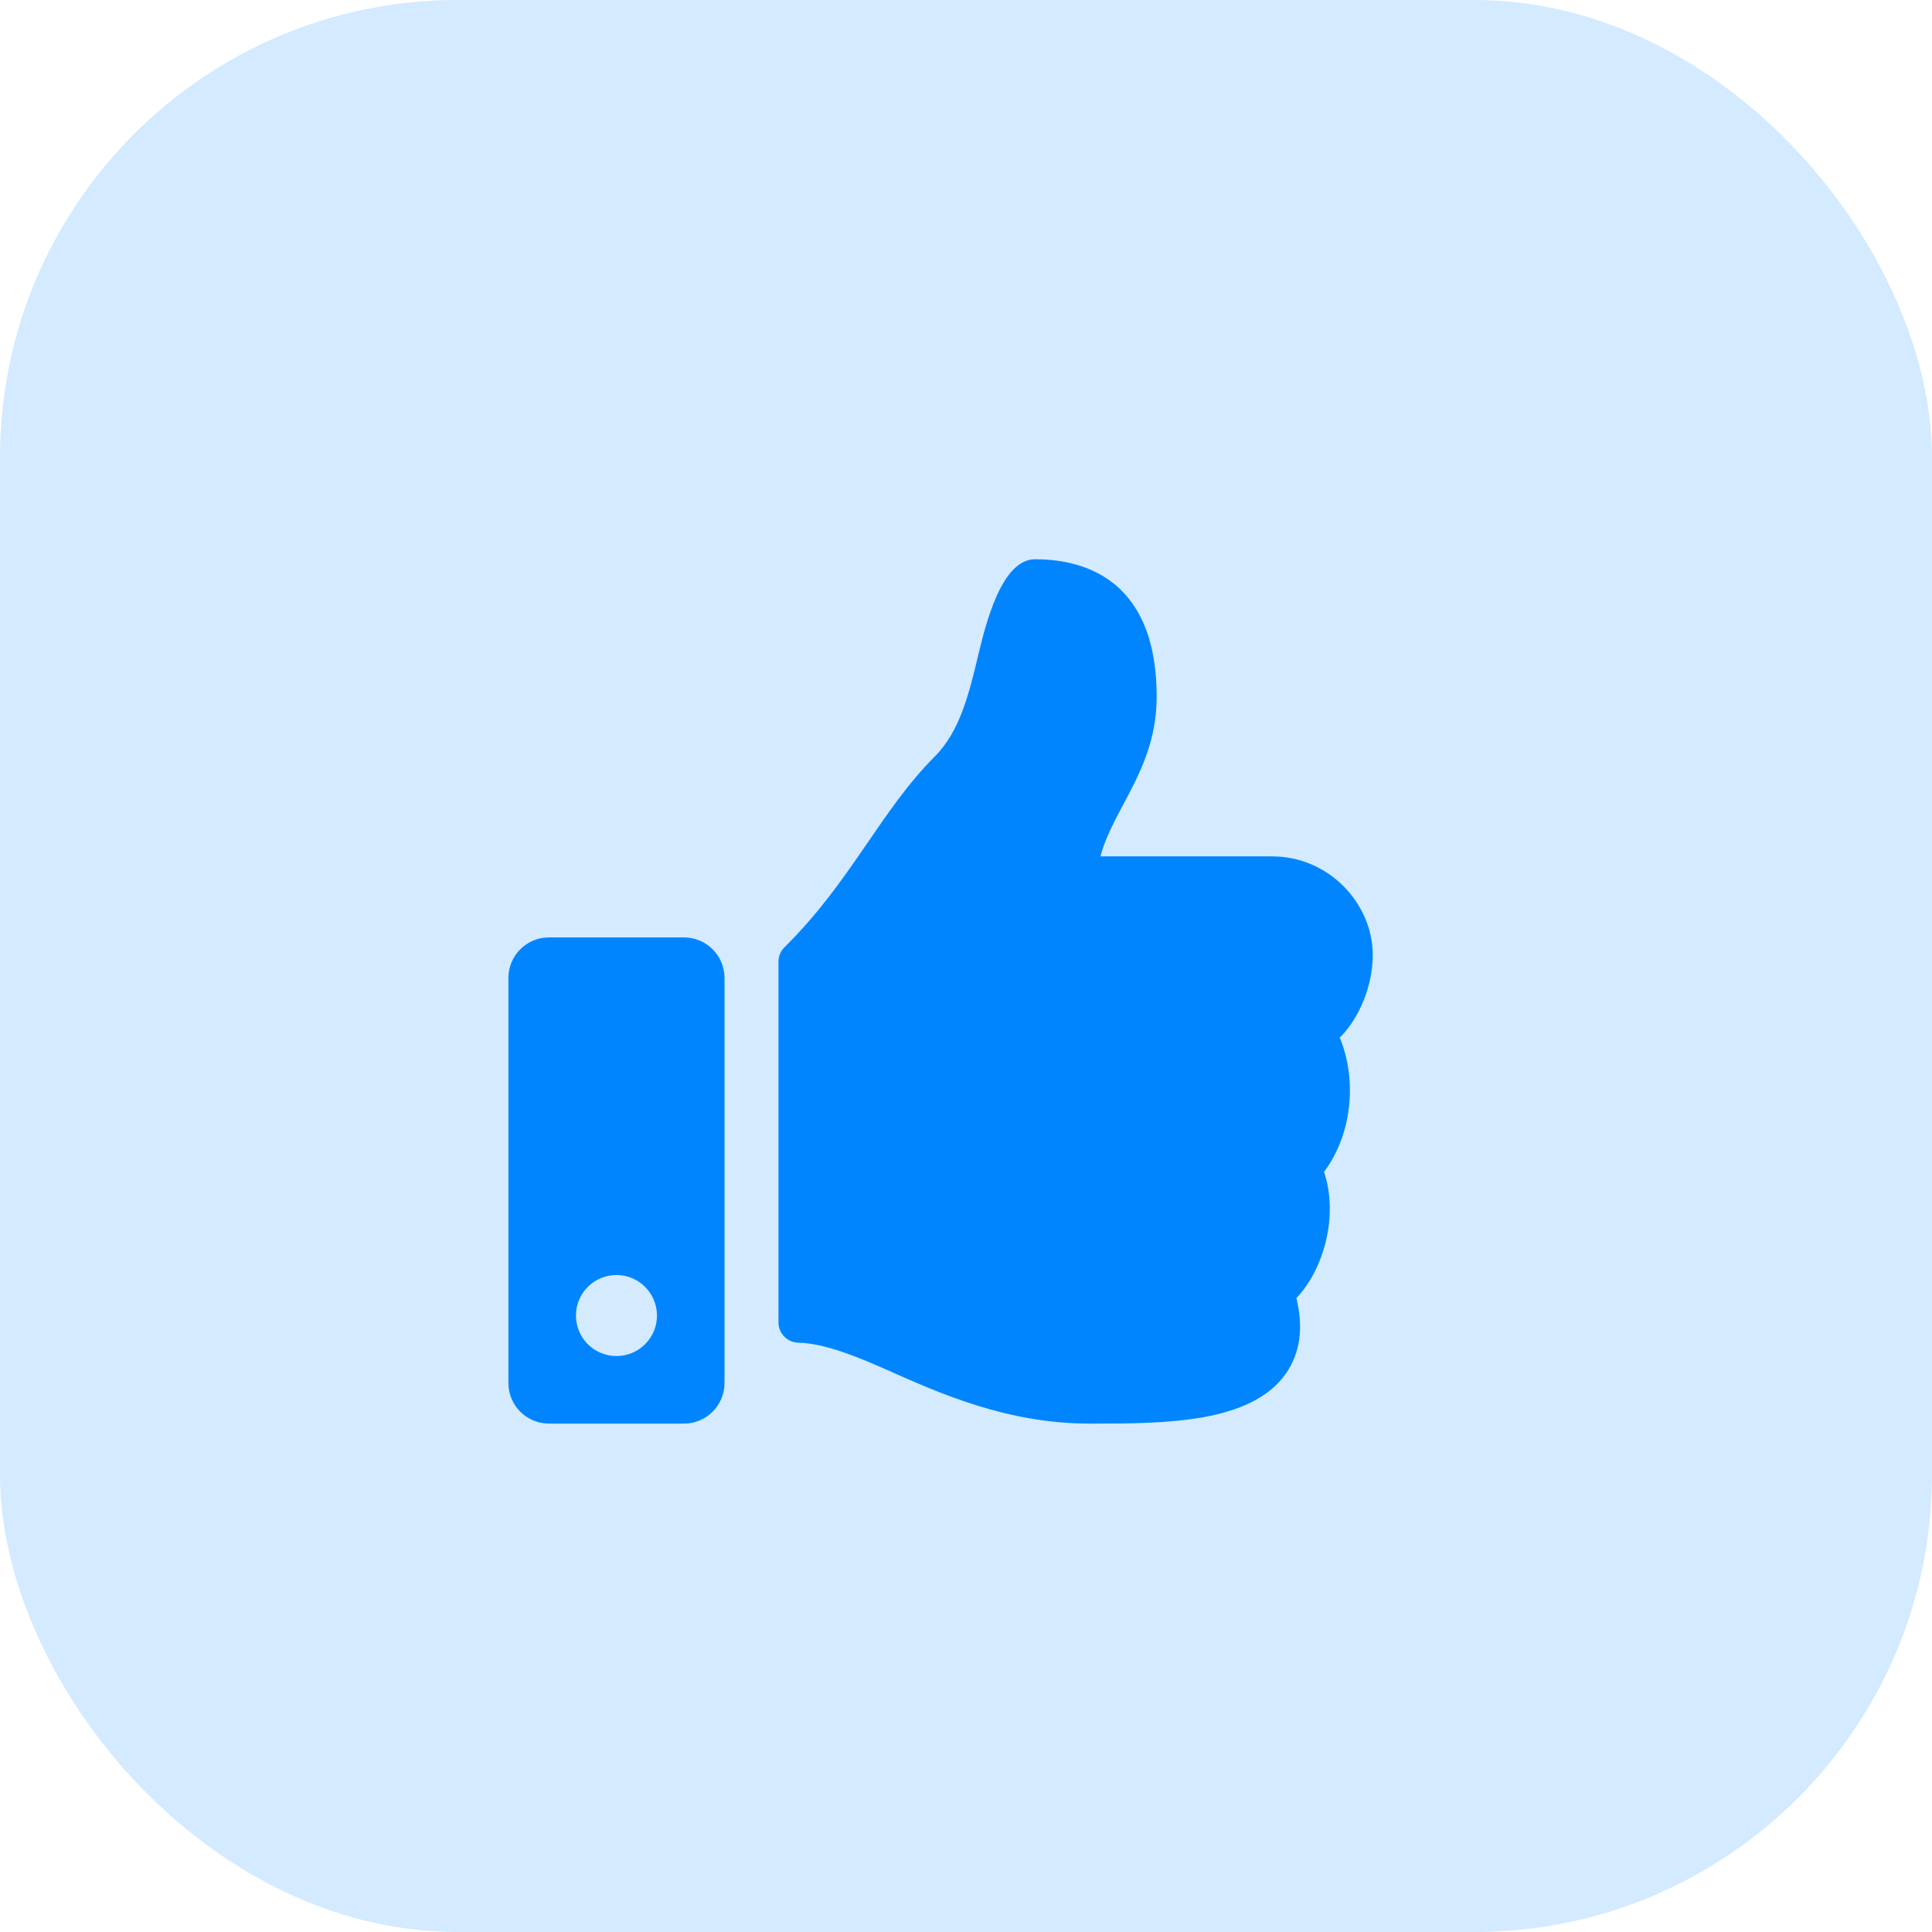
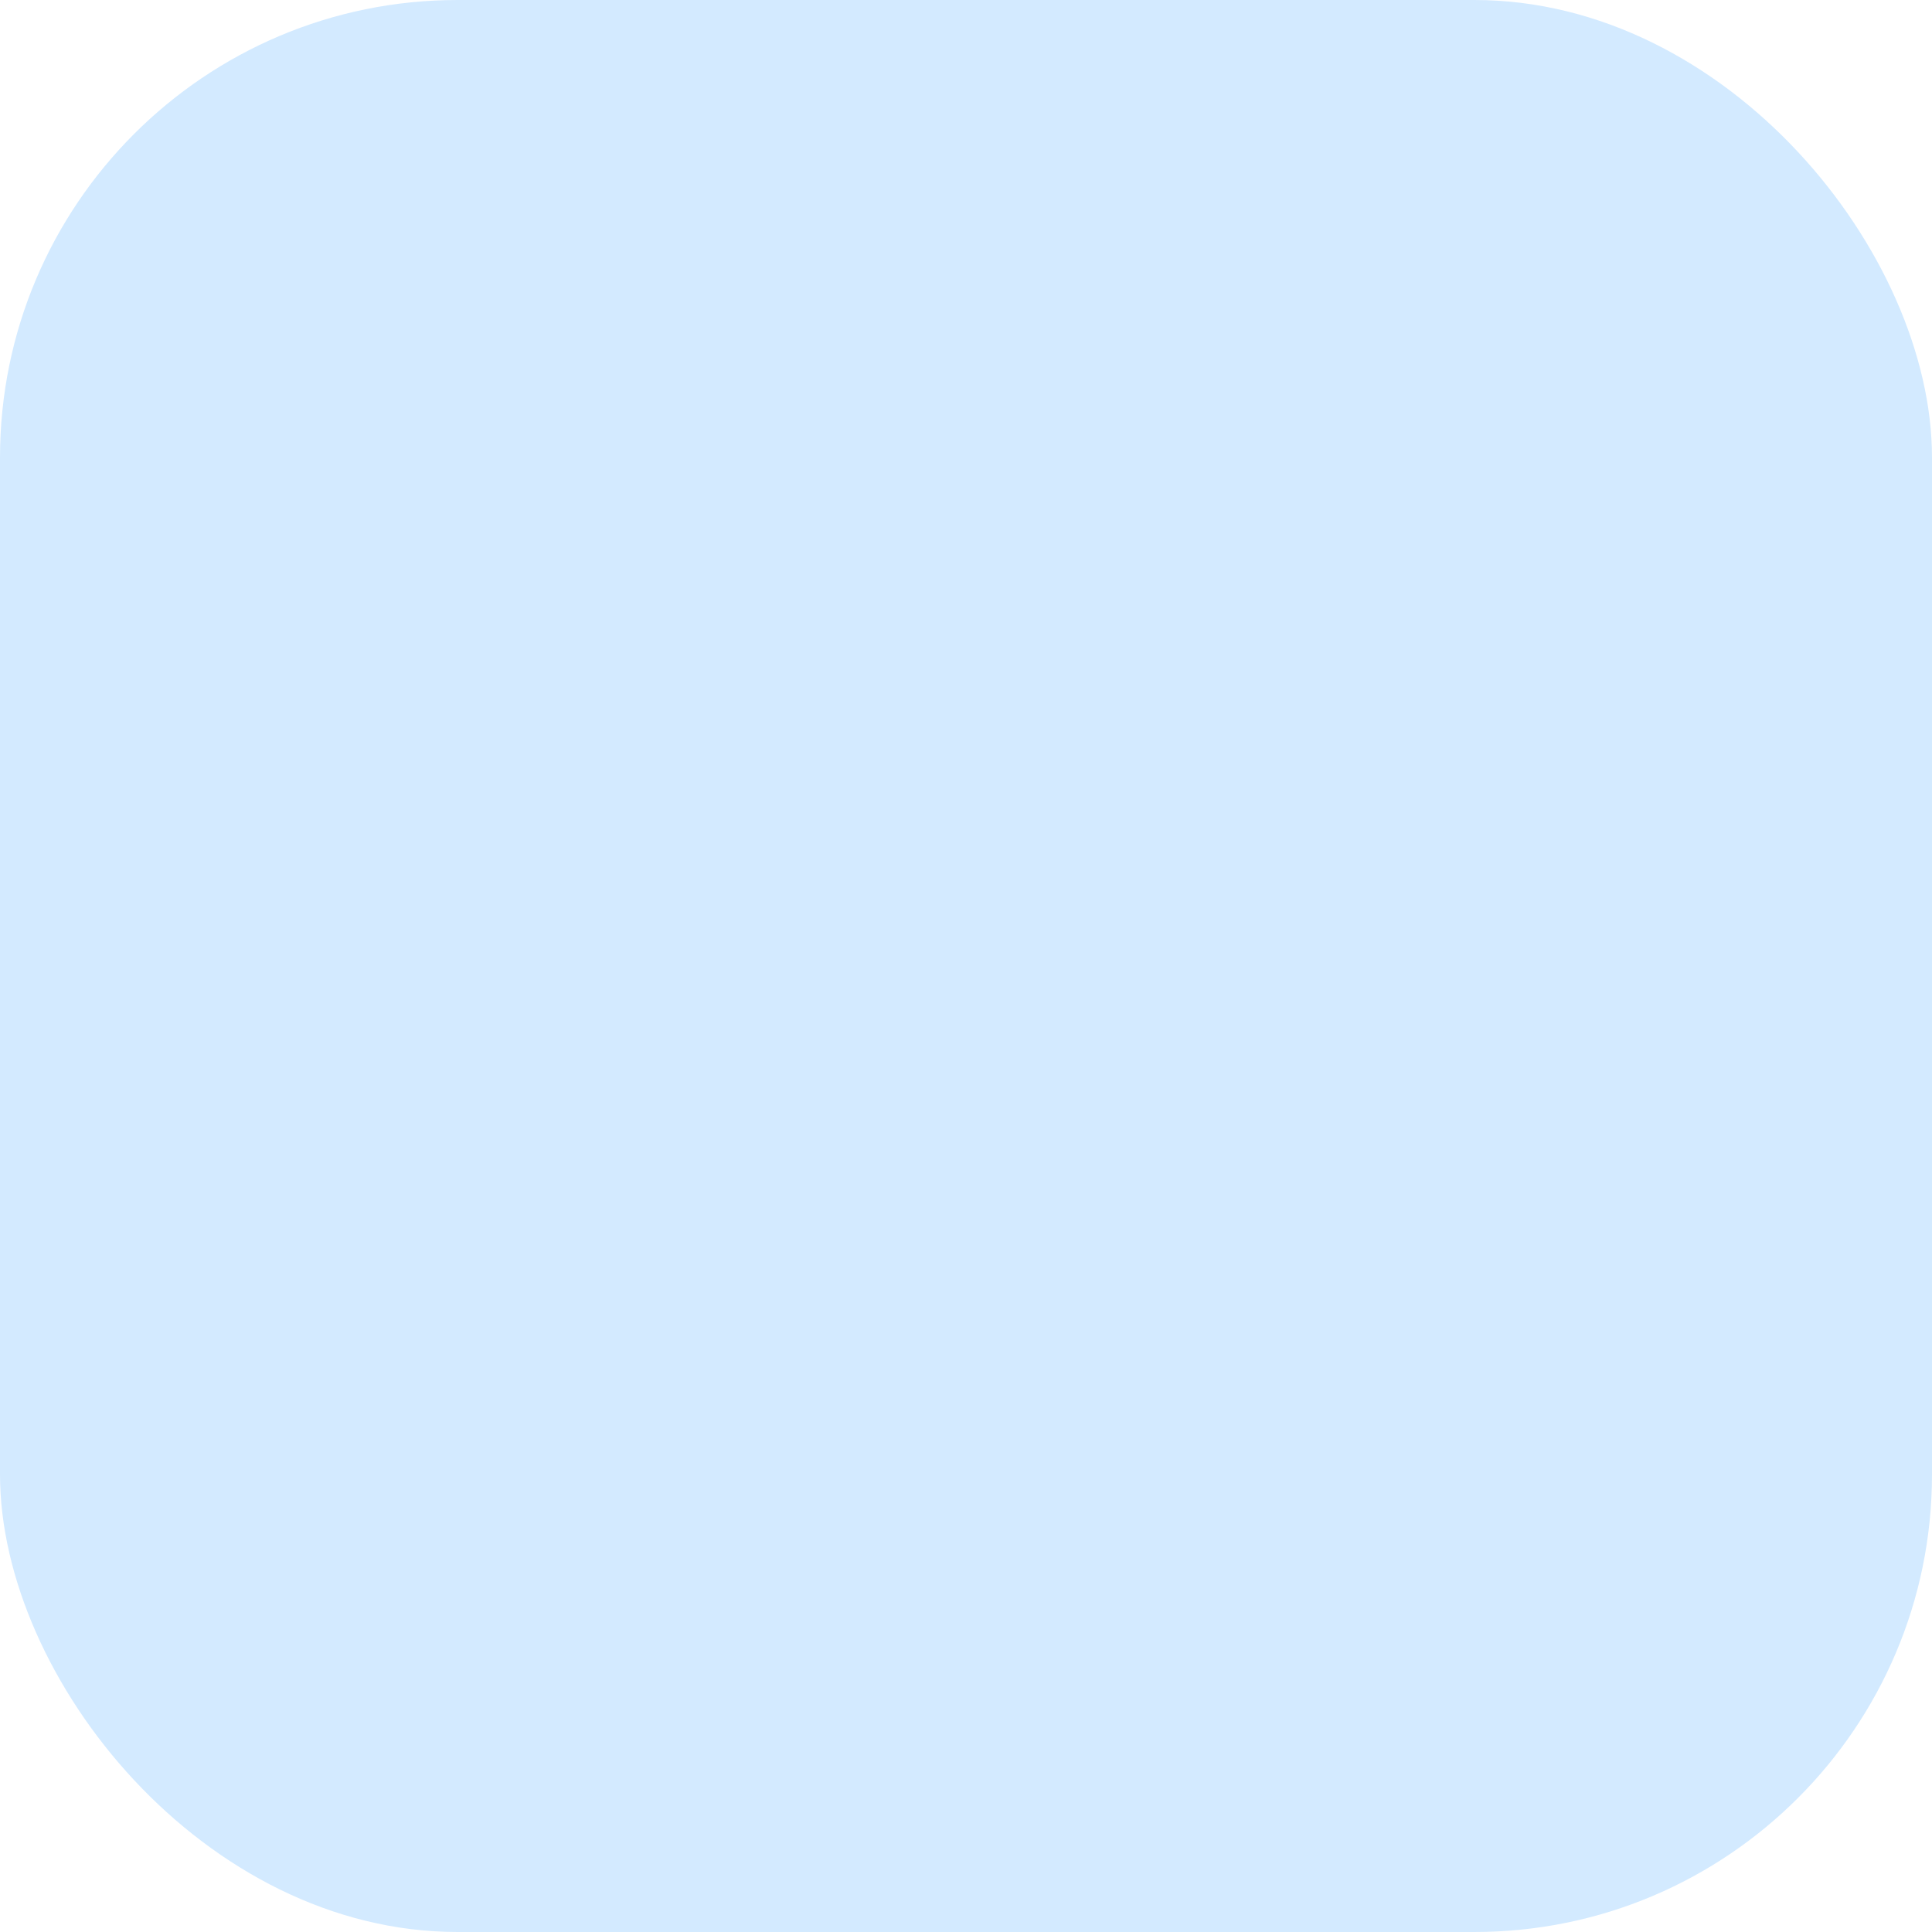
<svg xmlns="http://www.w3.org/2000/svg" width="38" height="38" viewBox="0 0 38 38" fill="none">
  <rect width="38" height="38" rx="9" fill="#D3EAFF" />
-   <path d="M13.453 18.438H10.797C10.357 18.438 10 18.794 10 19.234V27.203C10 27.643 10.357 28 10.797 28H13.453C13.893 28 14.25 27.643 14.25 27.203V19.234C14.25 18.794 13.893 18.438 13.453 18.438ZM12.125 26.672C11.685 26.672 11.328 26.315 11.328 25.875C11.328 25.435 11.685 25.078 12.125 25.078C12.565 25.078 12.922 25.435 12.922 25.875C12.922 26.315 12.565 26.672 12.125 26.672ZM22.75 13.704C22.75 15.113 21.888 15.903 21.645 16.844H25.023C26.131 16.844 26.995 17.765 27 18.773C27.003 19.368 26.749 20.01 26.355 20.406L26.351 20.41C26.677 21.185 26.624 22.27 26.042 23.049C26.33 23.908 26.04 24.965 25.498 25.531C25.641 26.115 25.572 26.612 25.294 27.013C24.616 27.986 22.936 28 21.516 28L21.422 28C19.818 27.999 18.506 27.416 17.452 26.947C16.922 26.711 16.229 26.419 15.704 26.409C15.487 26.405 15.312 26.228 15.312 26.011V18.913C15.312 18.807 15.355 18.705 15.431 18.63C16.746 17.331 17.311 15.955 18.39 14.875C18.881 14.382 19.06 13.638 19.233 12.919C19.38 12.305 19.689 11 20.359 11C21.156 11 22.75 11.266 22.75 13.704Z" fill="#0085FF" />
</svg>